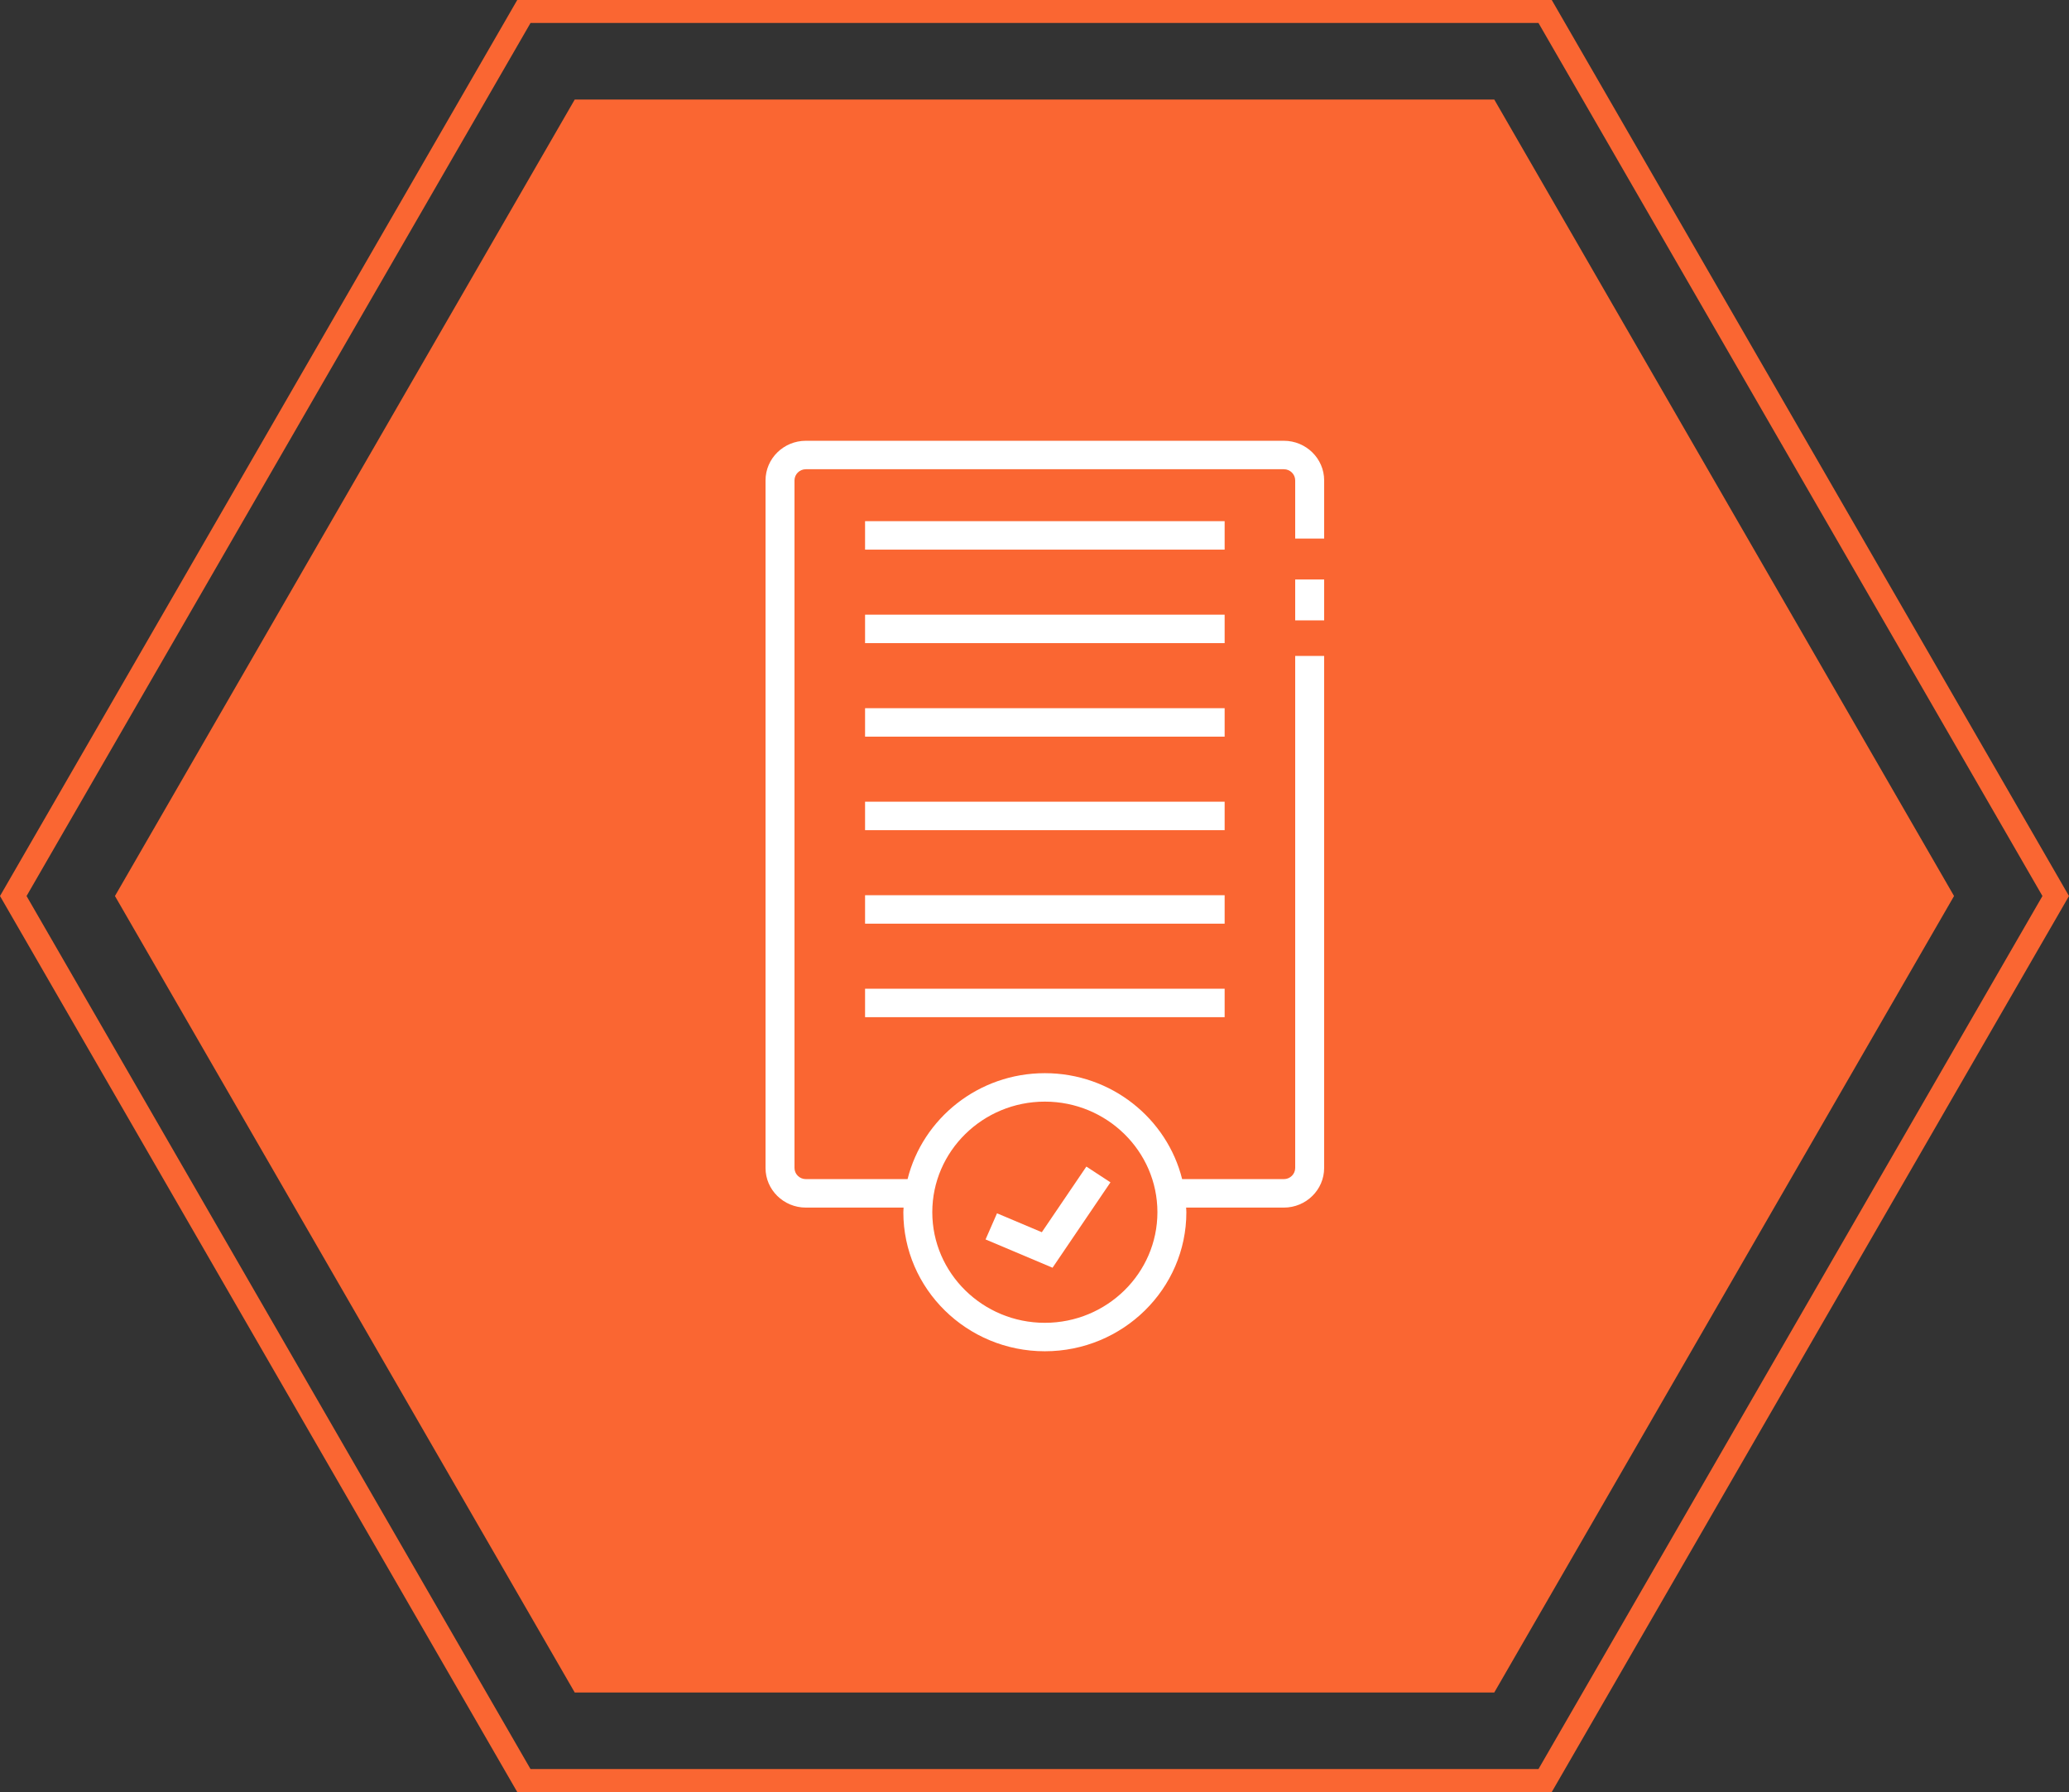
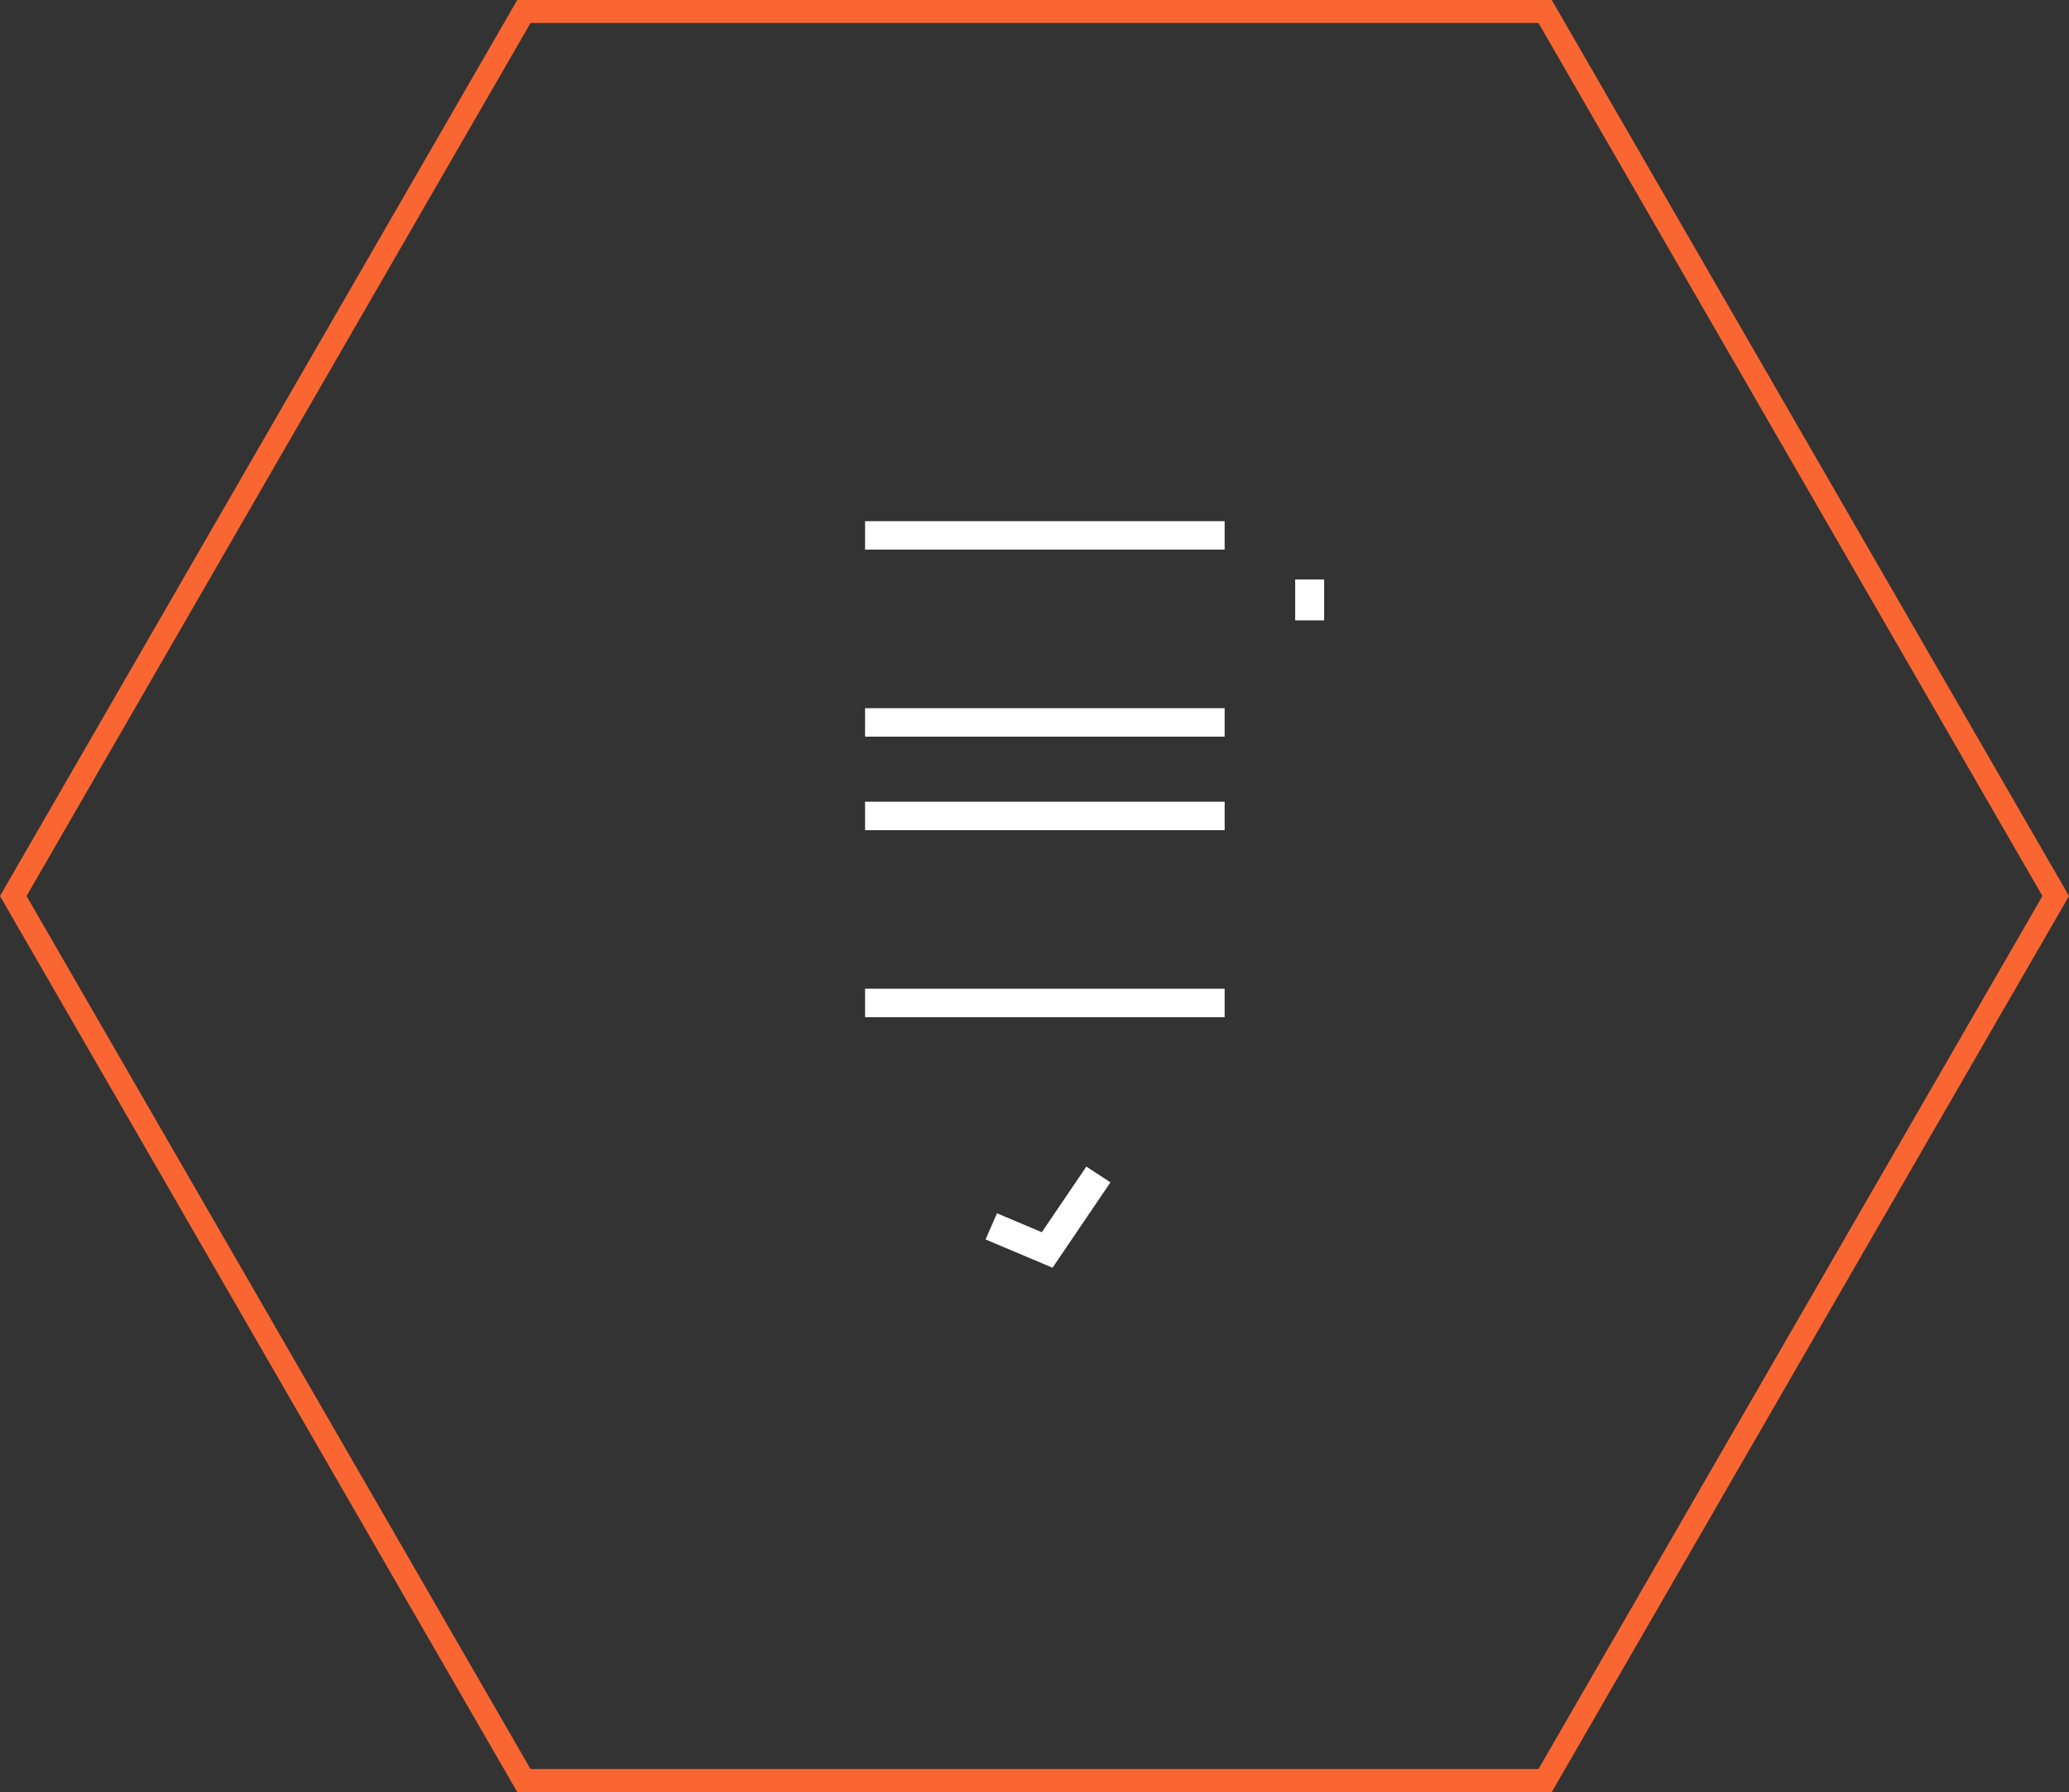
<svg xmlns="http://www.w3.org/2000/svg" version="1.1" viewBox="0 0 100 86.603" height="86.603px" width="100px">
  <rect x="0" y="0" width="100" height="86.603" fill="#333333" stroke="none" />
  <title>Group 18</title>
  <g fill-rule="evenodd" fill="none" stroke-width="1" stroke="none" id="🖥️-Desktop">
    <g transform="translate(-1111, -1701.699)" id="Desktop_FAQ">
      <g transform="translate(955, 1446)" id="Group-30">
        <g transform="translate(150, 249)" id="Group-25">
          <g transform="translate(6, 0)" id="Group-18">
-             <path transform="translate(50, 50) rotate(90) translate(-50, -50)" stroke-width="1.111" stroke="#FA6632" id="Polygon-Copy-18" d="M50,0.642 L92.746,25.321 L92.746,74.679 L50,99.358 L7.254,74.679 L7.254,25.321 L50,0.642 Z" />
-             <polygon points="50 5.556 88.49 27.778 88.49 72.222 50 94.444 11.51 72.222 11.51 27.778" transform="translate(50, 50) rotate(90) translate(-50, -50)" fill="#FA6632" id="Polygon-Copy-19" />
+             <path transform="translate(50, 50) rotate(90) translate(-50, -50)" stroke-width="1.111" stroke="#FA6632" id="Polygon-Copy-18" d="M50,0.642 L92.746,25.321 L92.746,74.679 L50,99.358 L7.254,74.679 L7.254,25.321 Z" />
            <g fill-rule="nonzero" fill="#FFFFFF" transform="translate(37, 28)" id="noun-terms-5376460">
              <rect height="1.976" width="1.4" y="6.703" x="25.6" id="Rectangle" />
-               <path id="Shape" d="M25.052,0 L1.949,0 C0.874,0 0,0.859 0,1.915 L0,35.143 C0,36.198 0.874,37.057 1.949,37.057 L6.672,37.057 C6.67,37.132 6.661,37.205 6.661,37.28 C6.661,40.985 9.729,44 13.5,44 C17.272,44 20.34,40.985 20.34,37.28 C20.34,37.205 20.331,37.132 20.328,37.057 L25.052,37.057 C26.125,37.057 26.999,36.198 26.999,35.143 L26.999,10.398 L25.6,10.398 L25.6,35.142 C25.6,35.44 25.353,35.681 25.052,35.681 L20.136,35.681 C19.403,32.747 16.71,30.561 13.5,30.561 C10.291,30.561 7.598,32.748 6.865,35.681 L1.95,35.681 C1.647,35.681 1.4,35.439 1.4,35.142 L1.4,1.915 C1.4,1.617 1.647,1.375 1.949,1.375 L25.052,1.375 C25.355,1.375 25.6,1.617 25.6,1.915 L25.6,4.727 L27,4.727 L27,1.915 C27,0.859 26.126,0 25.052,0 Z M13.5,31.936 C16.5,31.936 18.941,34.333 18.941,37.28 C18.941,40.228 16.5,42.625 13.5,42.625 C10.5,42.625 8.06,40.228 8.06,37.28 C8.06,34.333 10.5,31.936 13.5,31.936 Z" />
              <rect height="1.375" width="17.379" y="3.885" x="4.811" id="Rectangle" />
-               <rect height="1.375" width="17.379" y="8.404" x="4.811" id="Rectangle" />
              <rect height="1.375" width="17.379" y="12.923" x="4.811" id="Rectangle" />
              <rect height="1.375" width="17.379" y="17.442" x="4.811" id="Rectangle" />
-               <rect height="1.375" width="17.379" y="21.961" x="4.811" id="Rectangle" />
              <rect height="1.375" width="17.379" y="26.48" x="4.811" id="Rectangle" />
              <polygon points="16.671 35.837 15.507 35.075 13.354 38.247 11.188 37.333 10.635 38.596 13.872 39.963" id="Path" />
            </g>
          </g>
        </g>
      </g>
    </g>
  </g>
</svg>